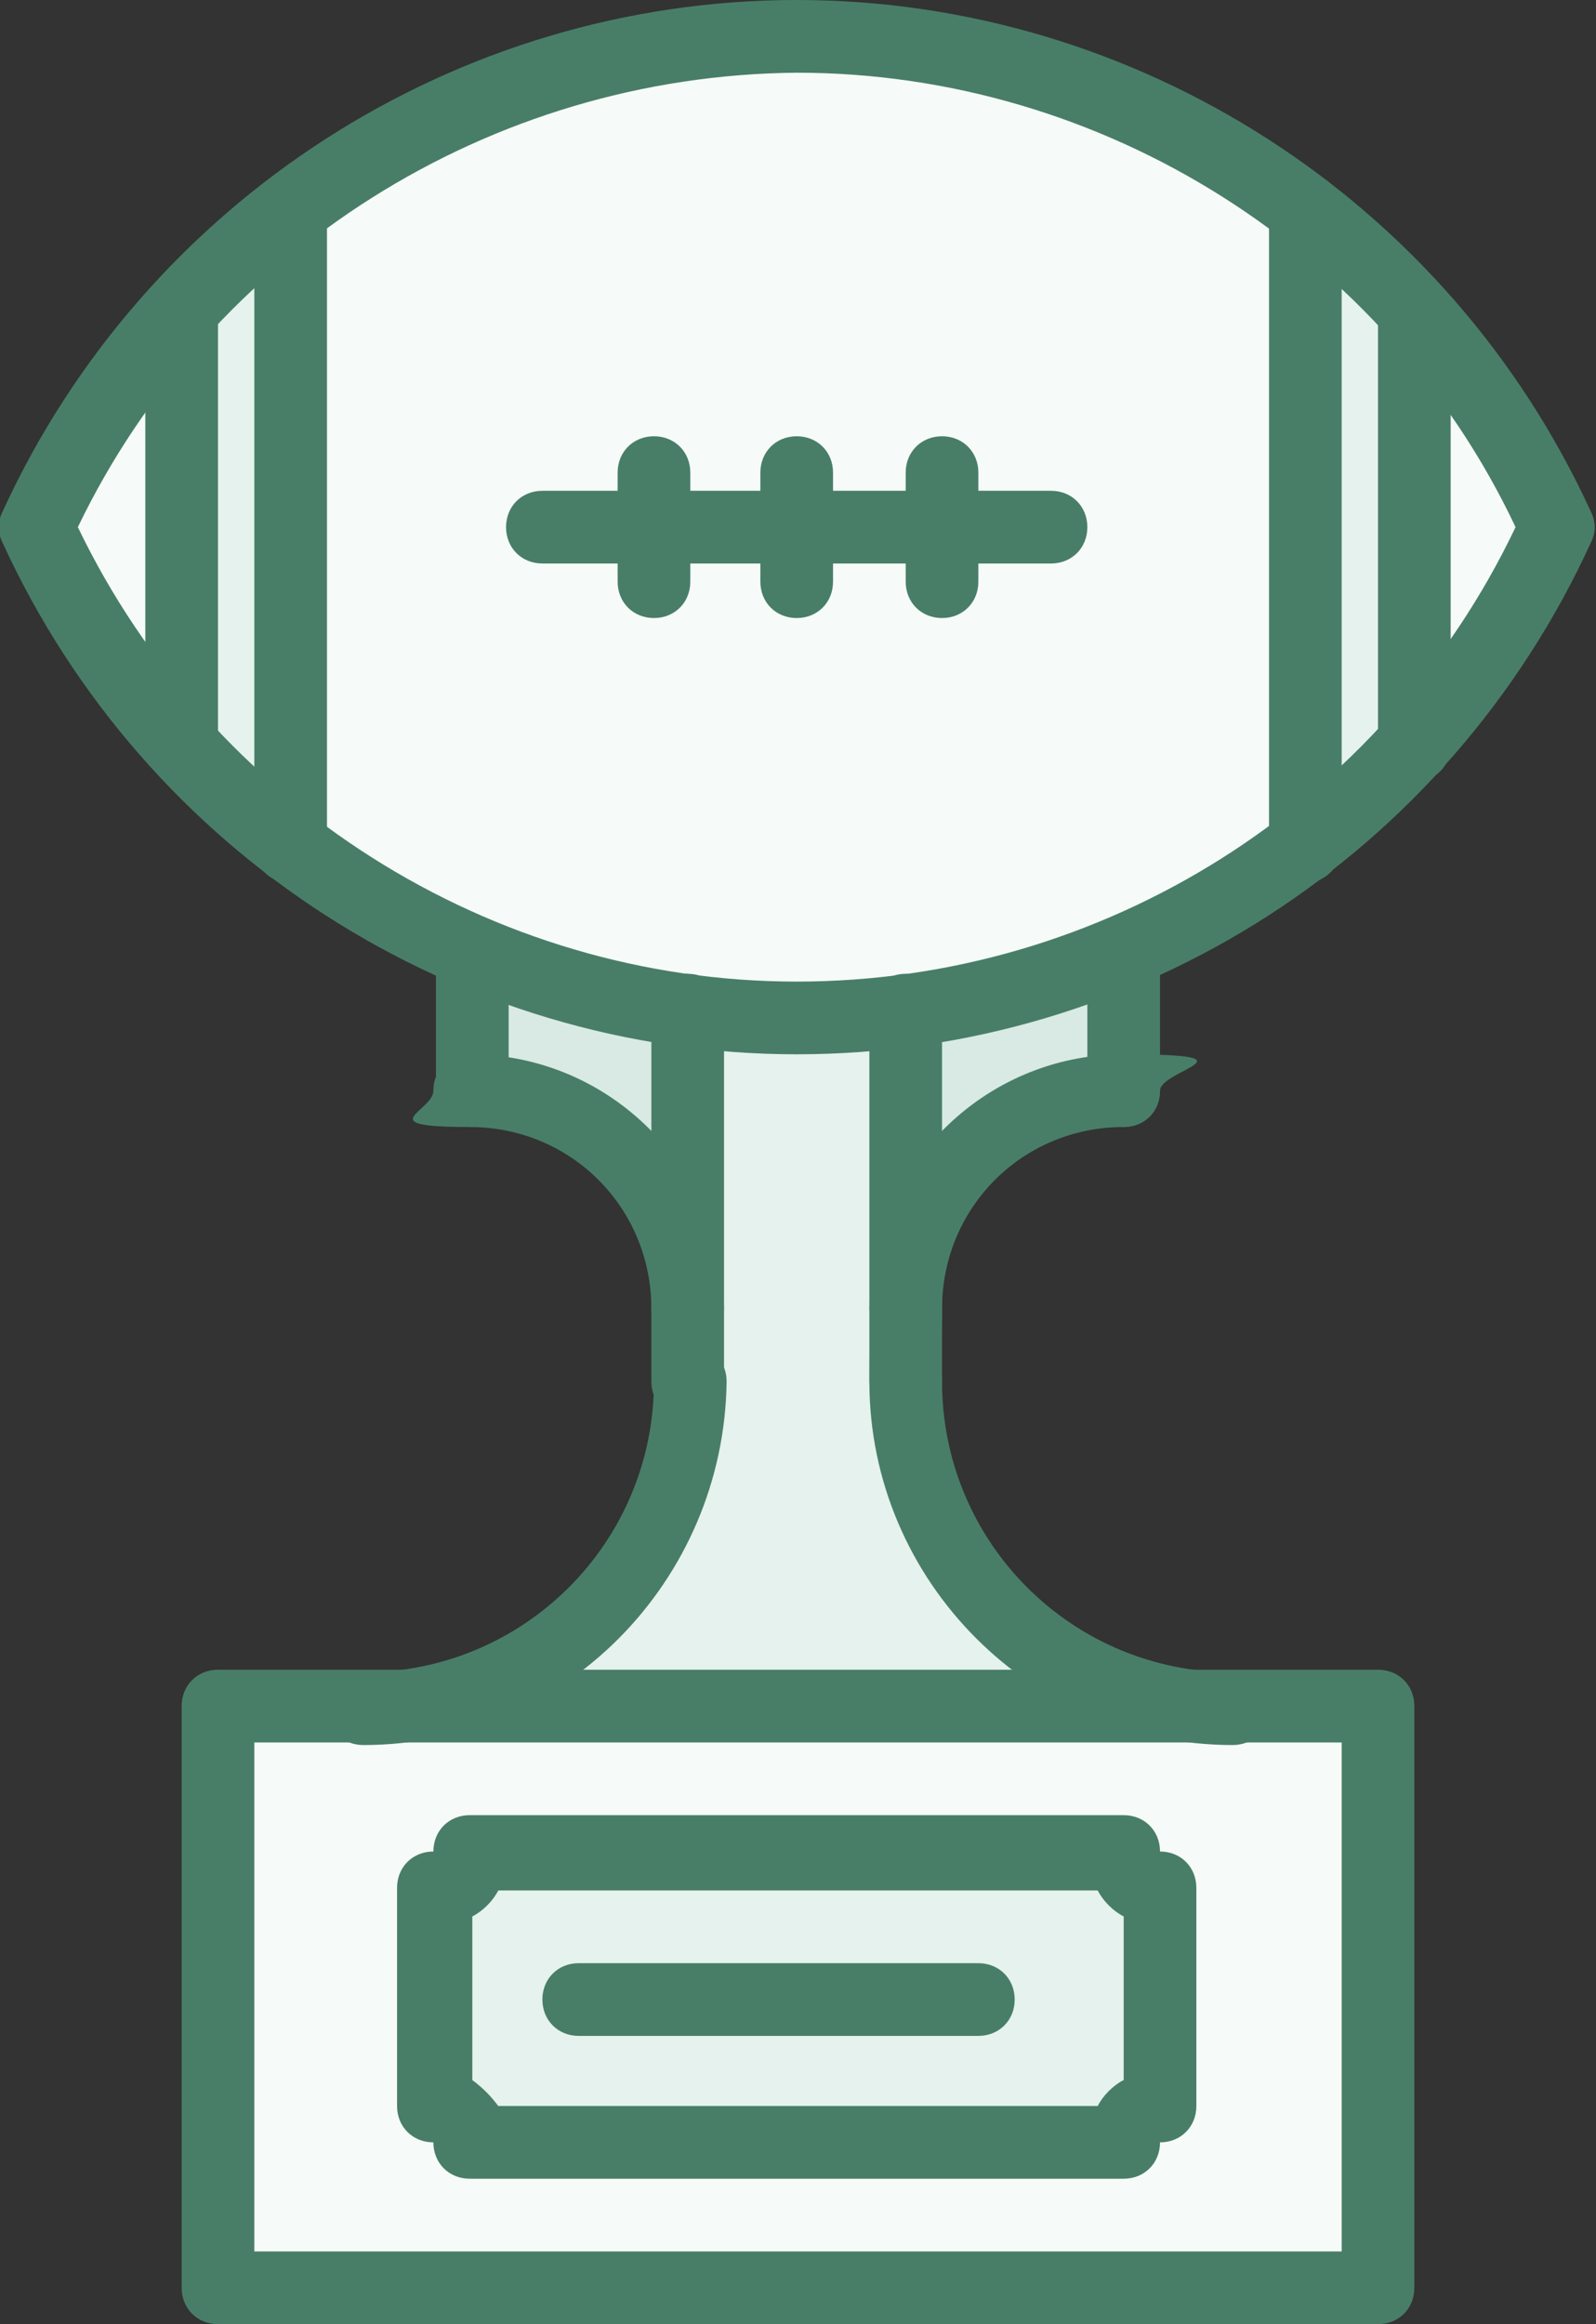
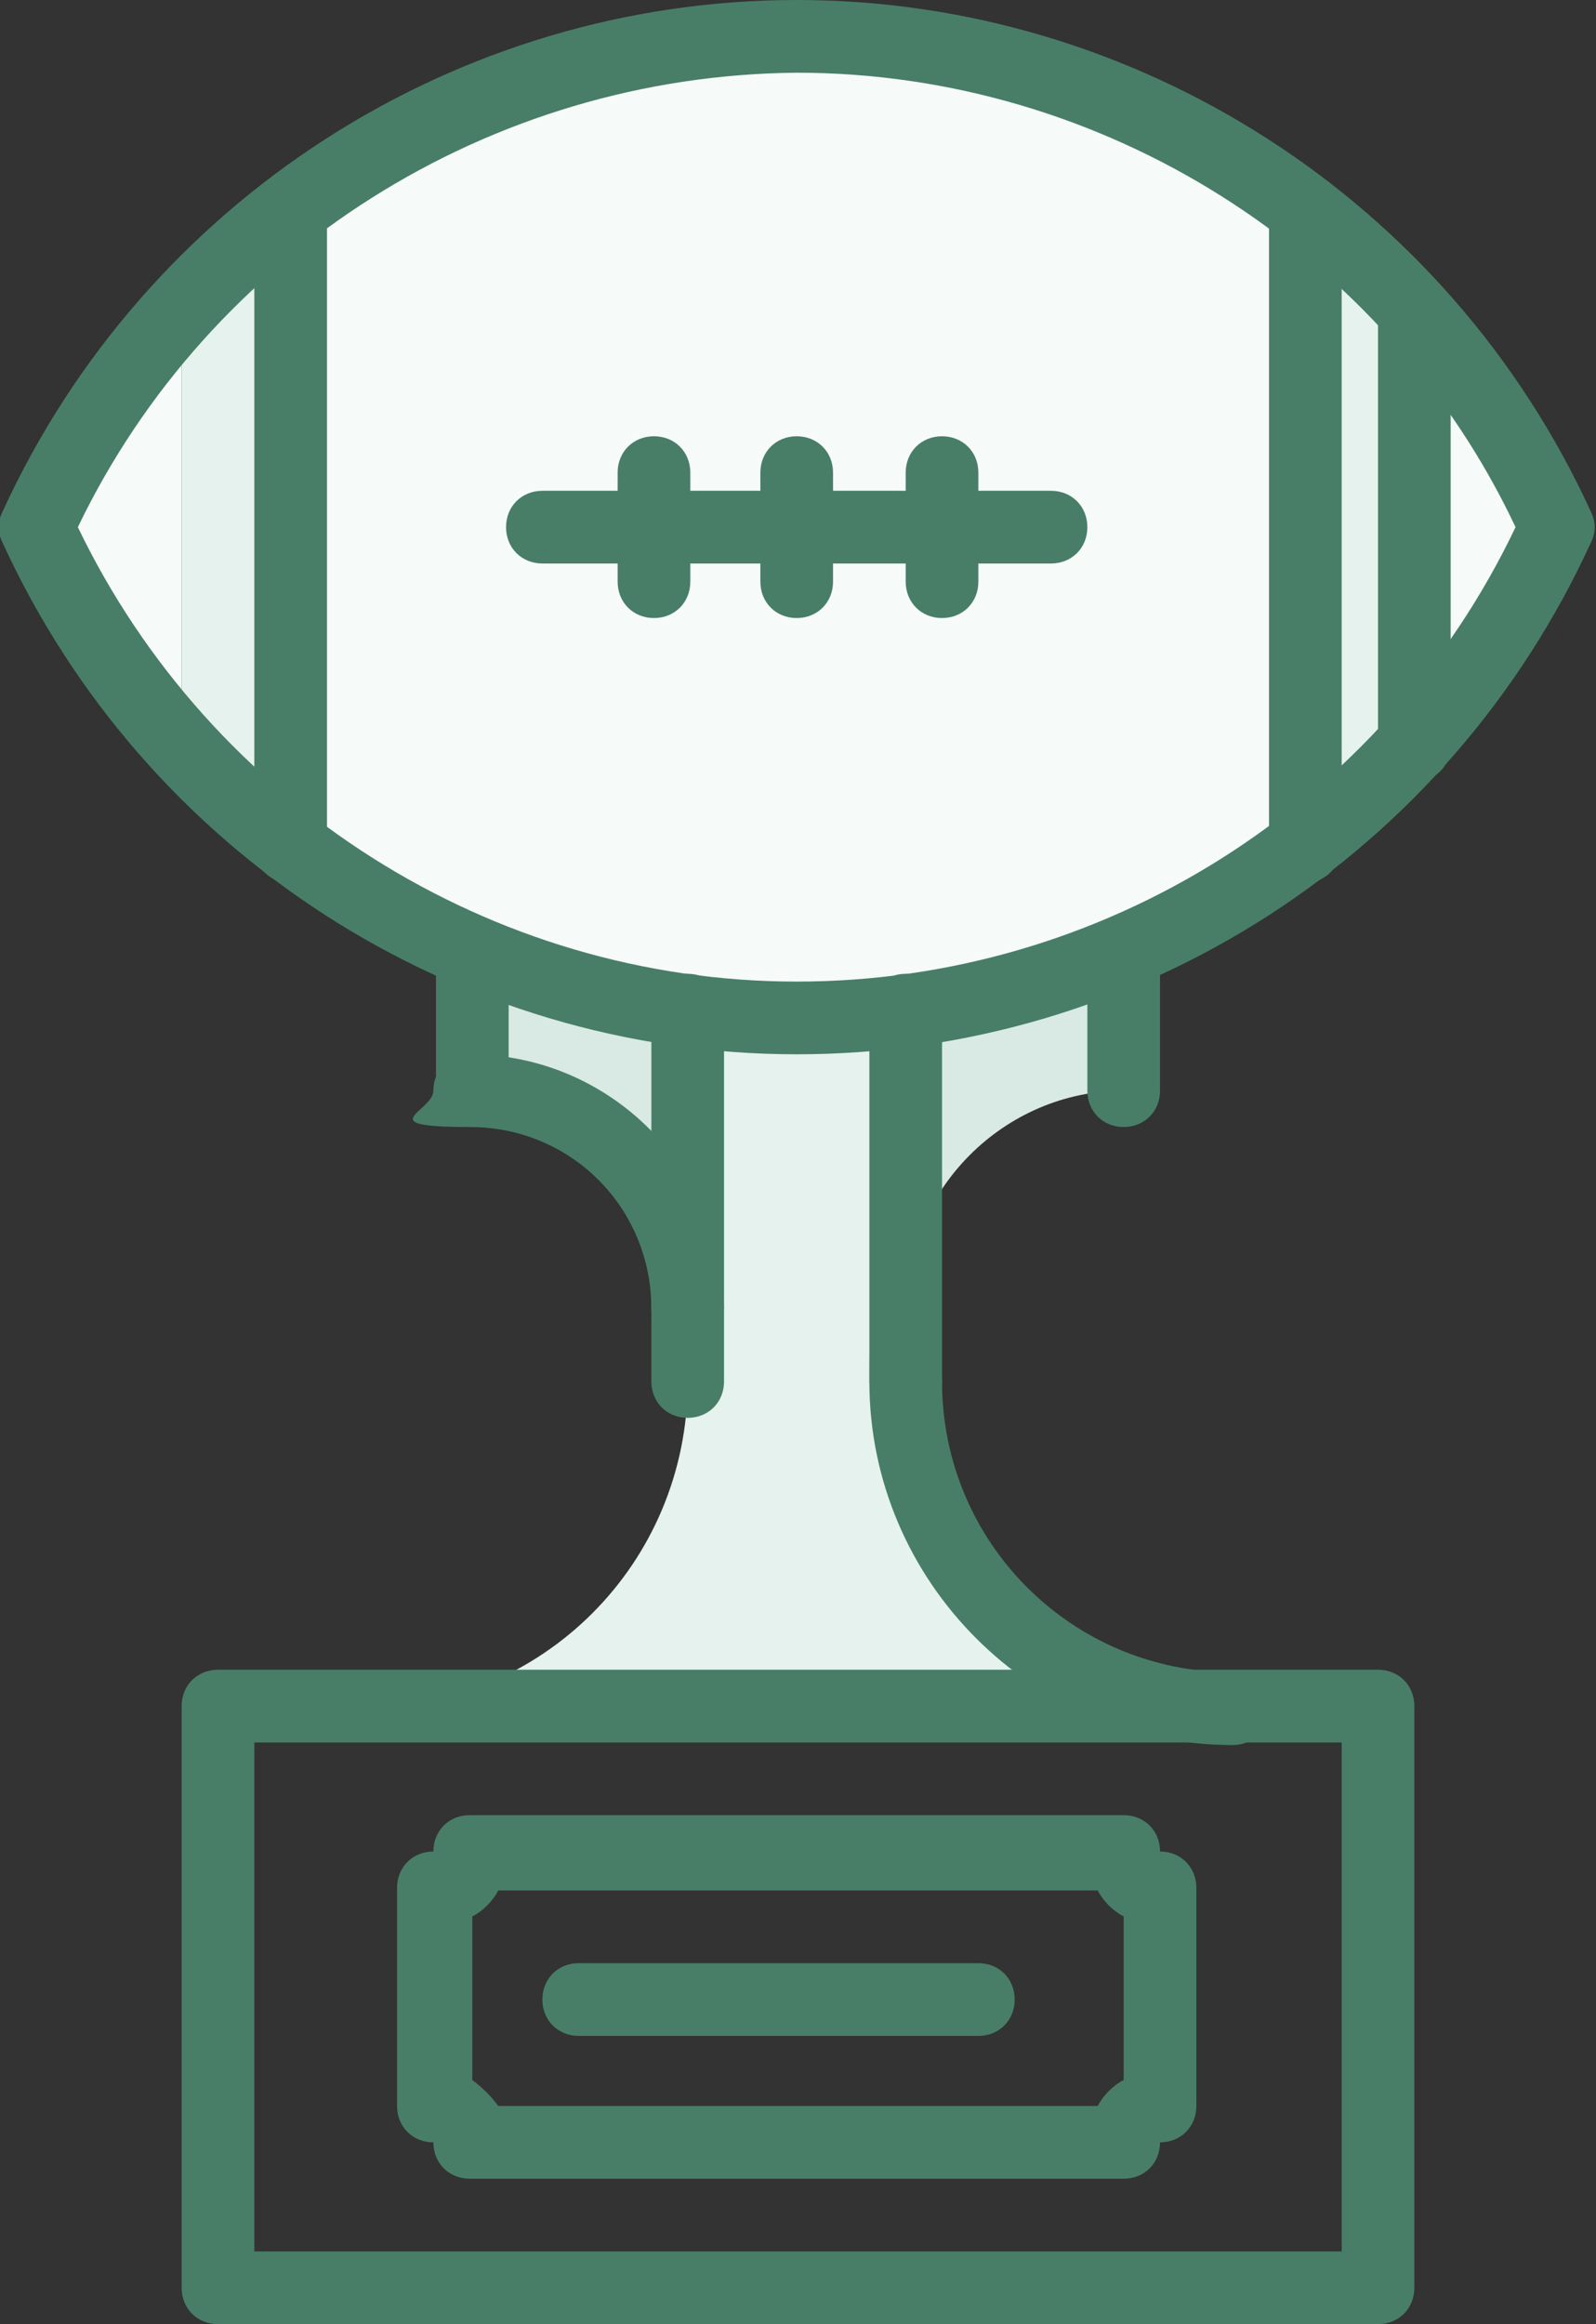
<svg xmlns="http://www.w3.org/2000/svg" id="uuid-d81f76c2-204d-4915-b647-2b5d823e09e3" data-name="Layer 2" viewBox="0 0 61.5 89.5">
  <rect x="0" y="0" width="61.5" height="89.5" fill="#333333" stroke="none" />
  <g id="uuid-a80cbefa-0c08-4da6-b308-f392f5afbbb6" data-name="icons">
    <g>
      <g>
        <path d="M54.5,12c2.2,2.5,4.1,5.3,5.5,8.4-1.4,3.1-3.3,5.9-5.5,8.4V12Z" fill="#f6faf8" />
-         <path d="M53.2,65.8v22.4H8.4v-22.4h44.7ZM44.7,81.1v-8.4c-.8,0-1.4-.6-1.4-1.4h-25.2c0,.8-.6,1.4-1.4,1.4v8.4c.8,0,1.4.6,1.4,1.4h25.2c0-.7.6-1.4,1.4-1.4Z" fill="#f6faf8" />
        <path d="M43.3,36.7v5.3c-4.6,0-8.4,3.8-8.4,8.4v-11.5h0c3-.3,5.8-1.1,8.4-2.2Z" fill="#d8eae3" />
        <path d="M26.5,38.9v11.5h0c0-4.6-3.8-8.4-8.4-8.4v-5.3c2.7,1.1,5.5,1.9,8.4,2.2Z" fill="#d8eae3" />
        <path d="M11.2,8.1v24.5c-1.5-1.2-2.9-2.4-4.2-3.9V12c1.2-1.4,2.7-2.7,4.2-3.9Z" fill="#e6f2ed" />
-         <path d="M44.7,72.7v8.4c-.8,0-1.4.6-1.4,1.4h-25.2c0-.8-.6-1.4-1.4-1.4v-8.4c.8,0,1.4-.6,1.4-1.4h25.2c0,.8.6,1.4,1.4,1.4Z" fill="#e6f2ed" />
        <path d="M7,12v16.7c-2.3-2.5-4.1-5.3-5.5-8.4,1.3-3,3.2-5.9,5.5-8.3Z" fill="#f6faf8" />
        <path d="M54.5,28.7c-1.3,1.4-2.7,2.7-4.2,3.9V8.1c1.5,1.2,2.9,2.5,4.2,3.9v16.7Z" fill="#e6f2ed" />
        <path d="M43.3,36.7c-2.6,1.1-5.5,1.9-8.4,2.3h0c-1.4.2-2.8.3-4.2.3s-2.8,0-4.2-.3c-3-.4-5.8-1.2-8.4-2.3-2.5-1.1-4.9-2.4-7-4.1V8.1C16.5,3.9,23.3,1.5,30.7,1.5s14.1,2.5,19.6,6.6v24.5c-2.1,1.6-4.5,3-7,4.1Z" fill="#f6faf8" />
        <path d="M34.9,53.2c0,7,5.6,12.6,12.6,12.6H13.9c7,0,12.6-5.6,12.6-12.6v-14.3c1.4.2,2.8.3,4.2.3s2.8,0,4.2-.3v14.3Z" fill="#e6f2ed" />
      </g>
      <g>
-         <path d="M14,67.2c-.8,0-1.4-.6-1.4-1.4s.6-1.4,1.4-1.4c6.2,0,11.2-5,11.2-11.2s.6-1.4,1.4-1.4,1.4.6,1.4,1.4c-.1,7.7-6.3,14-14,14Z" fill="#487e68" />
        <path d="M53.2,89.5H8.4c-.8,0-1.4-.6-1.4-1.4v-22.4c0-.8.6-1.4,1.4-1.4h44.7c.8,0,1.4.6,1.4,1.4v22.4c0,.8-.6,1.4-1.4,1.4ZM9.8,86.7h41.9v-19.6H9.8v19.6Z" fill="#487e68" />
        <path d="M26.5,54.6c-.8,0-1.4-.6-1.4-1.4v-14.3c0-.8.6-1.4,1.4-1.4s1.4.6,1.4,1.4v14.3c0,.8-.6,1.4-1.4,1.4Z" fill="#487e68" />
        <path d="M47.5,67.2c-7.7,0-14-6.3-14-14s.6-1.4,1.4-1.4,1.4.6,1.4,1.4c0,6.2,5,11.2,11.2,11.2s1.4.6,1.4,1.4c0,.8-.6,1.4-1.4,1.4Z" fill="#487e68" />
        <path d="M34.9,54.6c-.8,0-1.4-.6-1.4-1.4v-14.3c0-.8.6-1.4,1.4-1.4s1.4.6,1.4,1.4v14.3c0,.8-.6,1.4-1.4,1.4Z" fill="#487e68" />
-         <path d="M34.9,51.8c-.8,0-1.4-.6-1.4-1.4,0-5.4,4.4-9.8,9.8-9.8s1.4.6,1.4,1.4-.6,1.4-1.4,1.4c-3.9,0-7,3.1-7,7s-.6,1.4-1.4,1.4Z" fill="#487e68" />
        <path d="M43.3,43.4c-.8,0-1.4-.6-1.4-1.4v-5.3c0-.8.6-1.4,1.4-1.4s1.4.6,1.4,1.4v5.3c0,.8-.6,1.4-1.4,1.4Z" fill="#487e68" />
        <path d="M26.5,51.8c-.8,0-1.4-.6-1.4-1.4,0-3.9-3.1-7-7-7s-1.4-.6-1.4-1.4.6-1.4,1.4-1.4c5.4,0,9.8,4.4,9.8,9.8,0,.8-.6,1.4-1.4,1.4Z" fill="#487e68" />
        <path d="M18.2,43.4c-.8,0-1.4-.6-1.4-1.4v-5.3c0-.8.6-1.4,1.4-1.4s1.4.6,1.4,1.4v5.3c0,.8-.6,1.4-1.4,1.4Z" fill="#487e68" />
        <path d="M43.3,83.9h-25.2c-.8,0-1.4-.6-1.4-1.4-.8,0-1.4-.6-1.4-1.4v-8.4c0-.8.6-1.4,1.4-1.4,0-.8.6-1.4,1.4-1.4h25.2c.8,0,1.4.6,1.4,1.4.8,0,1.4.6,1.4,1.4v8.4c0,.8-.6,1.4-1.4,1.4h0c0,.8-.6,1.4-1.4,1.4ZM19.2,81.1h23.1c.2-.4.6-.8,1-1v-6.3c-.4-.2-.8-.6-1-1h-23.1c-.2.4-.6.8-1,1v6.3c.4.3.7.6,1,1Z" fill="#487e68" />
        <path d="M37.7,78.4h-15.4c-.8,0-1.4-.6-1.4-1.4s.6-1.4,1.4-1.4h15.4c.8,0,1.4.6,1.4,1.4s-.6,1.4-1.4,1.4Z" fill="#487e68" />
        <g>
          <path d="M30.7,40.6c-13.1,0-25.1-7.7-30.6-19.7-.2-.4-.2-.8,0-1.2C5.6,7.7,17.6,0,30.7,0s25.1,7.7,30.6,19.7c.2.4.2.8,0,1.2-5.5,12-17.4,19.7-30.6,19.7ZM3,20.3c5.1,10.6,15.9,17.5,27.7,17.5s22.6-6.8,27.7-17.5C53.4,9.7,42.5,2.8,30.7,2.8c-11.8.1-22.6,6.9-27.7,17.5Z" fill="#487e68" />
-           <path d="M7,30.1c-.8,0-1.4-.6-1.4-1.4V12c0-.8.6-1.4,1.4-1.4s1.4.6,1.4,1.4v16.7c0,.8-.7,1.4-1.4,1.4Z" fill="#487e68" />
          <path d="M11.2,34c-.8,0-1.4-.6-1.4-1.4V8.1c0-.8.6-1.4,1.4-1.4s1.4.6,1.4,1.4v24.5c0,.7-.7,1.4-1.4,1.4Z" fill="#487e68" />
          <path d="M54.5,30.1c-.8,0-1.4-.6-1.4-1.4V12c0-.8.6-1.4,1.4-1.4s1.4.6,1.4,1.4v16.7c0,.8-.6,1.4-1.4,1.4Z" fill="#487e68" />
          <path d="M50.3,34c-.8,0-1.4-.6-1.4-1.4V8.1c0-.8.6-1.4,1.4-1.4s1.4.6,1.4,1.4v24.5c0,.7-.6,1.4-1.4,1.4Z" fill="#487e68" />
          <path d="M40.5,21.7h-19.6c-.8,0-1.4-.6-1.4-1.4s.6-1.4,1.4-1.4h19.6c.8,0,1.4.6,1.4,1.4s-.6,1.4-1.4,1.4Z" fill="#487e68" />
          <path d="M25.2,23.8c-.8,0-1.4-.6-1.4-1.4v-4.2c0-.8.6-1.4,1.4-1.4s1.4.6,1.4,1.4v4.2c0,.8-.6,1.4-1.4,1.4Z" fill="#487e68" />
          <path d="M30.7,23.8c-.8,0-1.4-.6-1.4-1.4v-4.2c0-.8.6-1.4,1.4-1.4s1.4.6,1.4,1.4v4.2c0,.8-.6,1.4-1.4,1.4Z" fill="#487e68" />
          <path d="M36.3,23.8c-.8,0-1.4-.6-1.4-1.4v-4.2c0-.8.6-1.4,1.4-1.4s1.4.6,1.4,1.4v4.2c0,.8-.6,1.4-1.4,1.4Z" fill="#487e68" />
        </g>
      </g>
    </g>
  </g>
</svg>